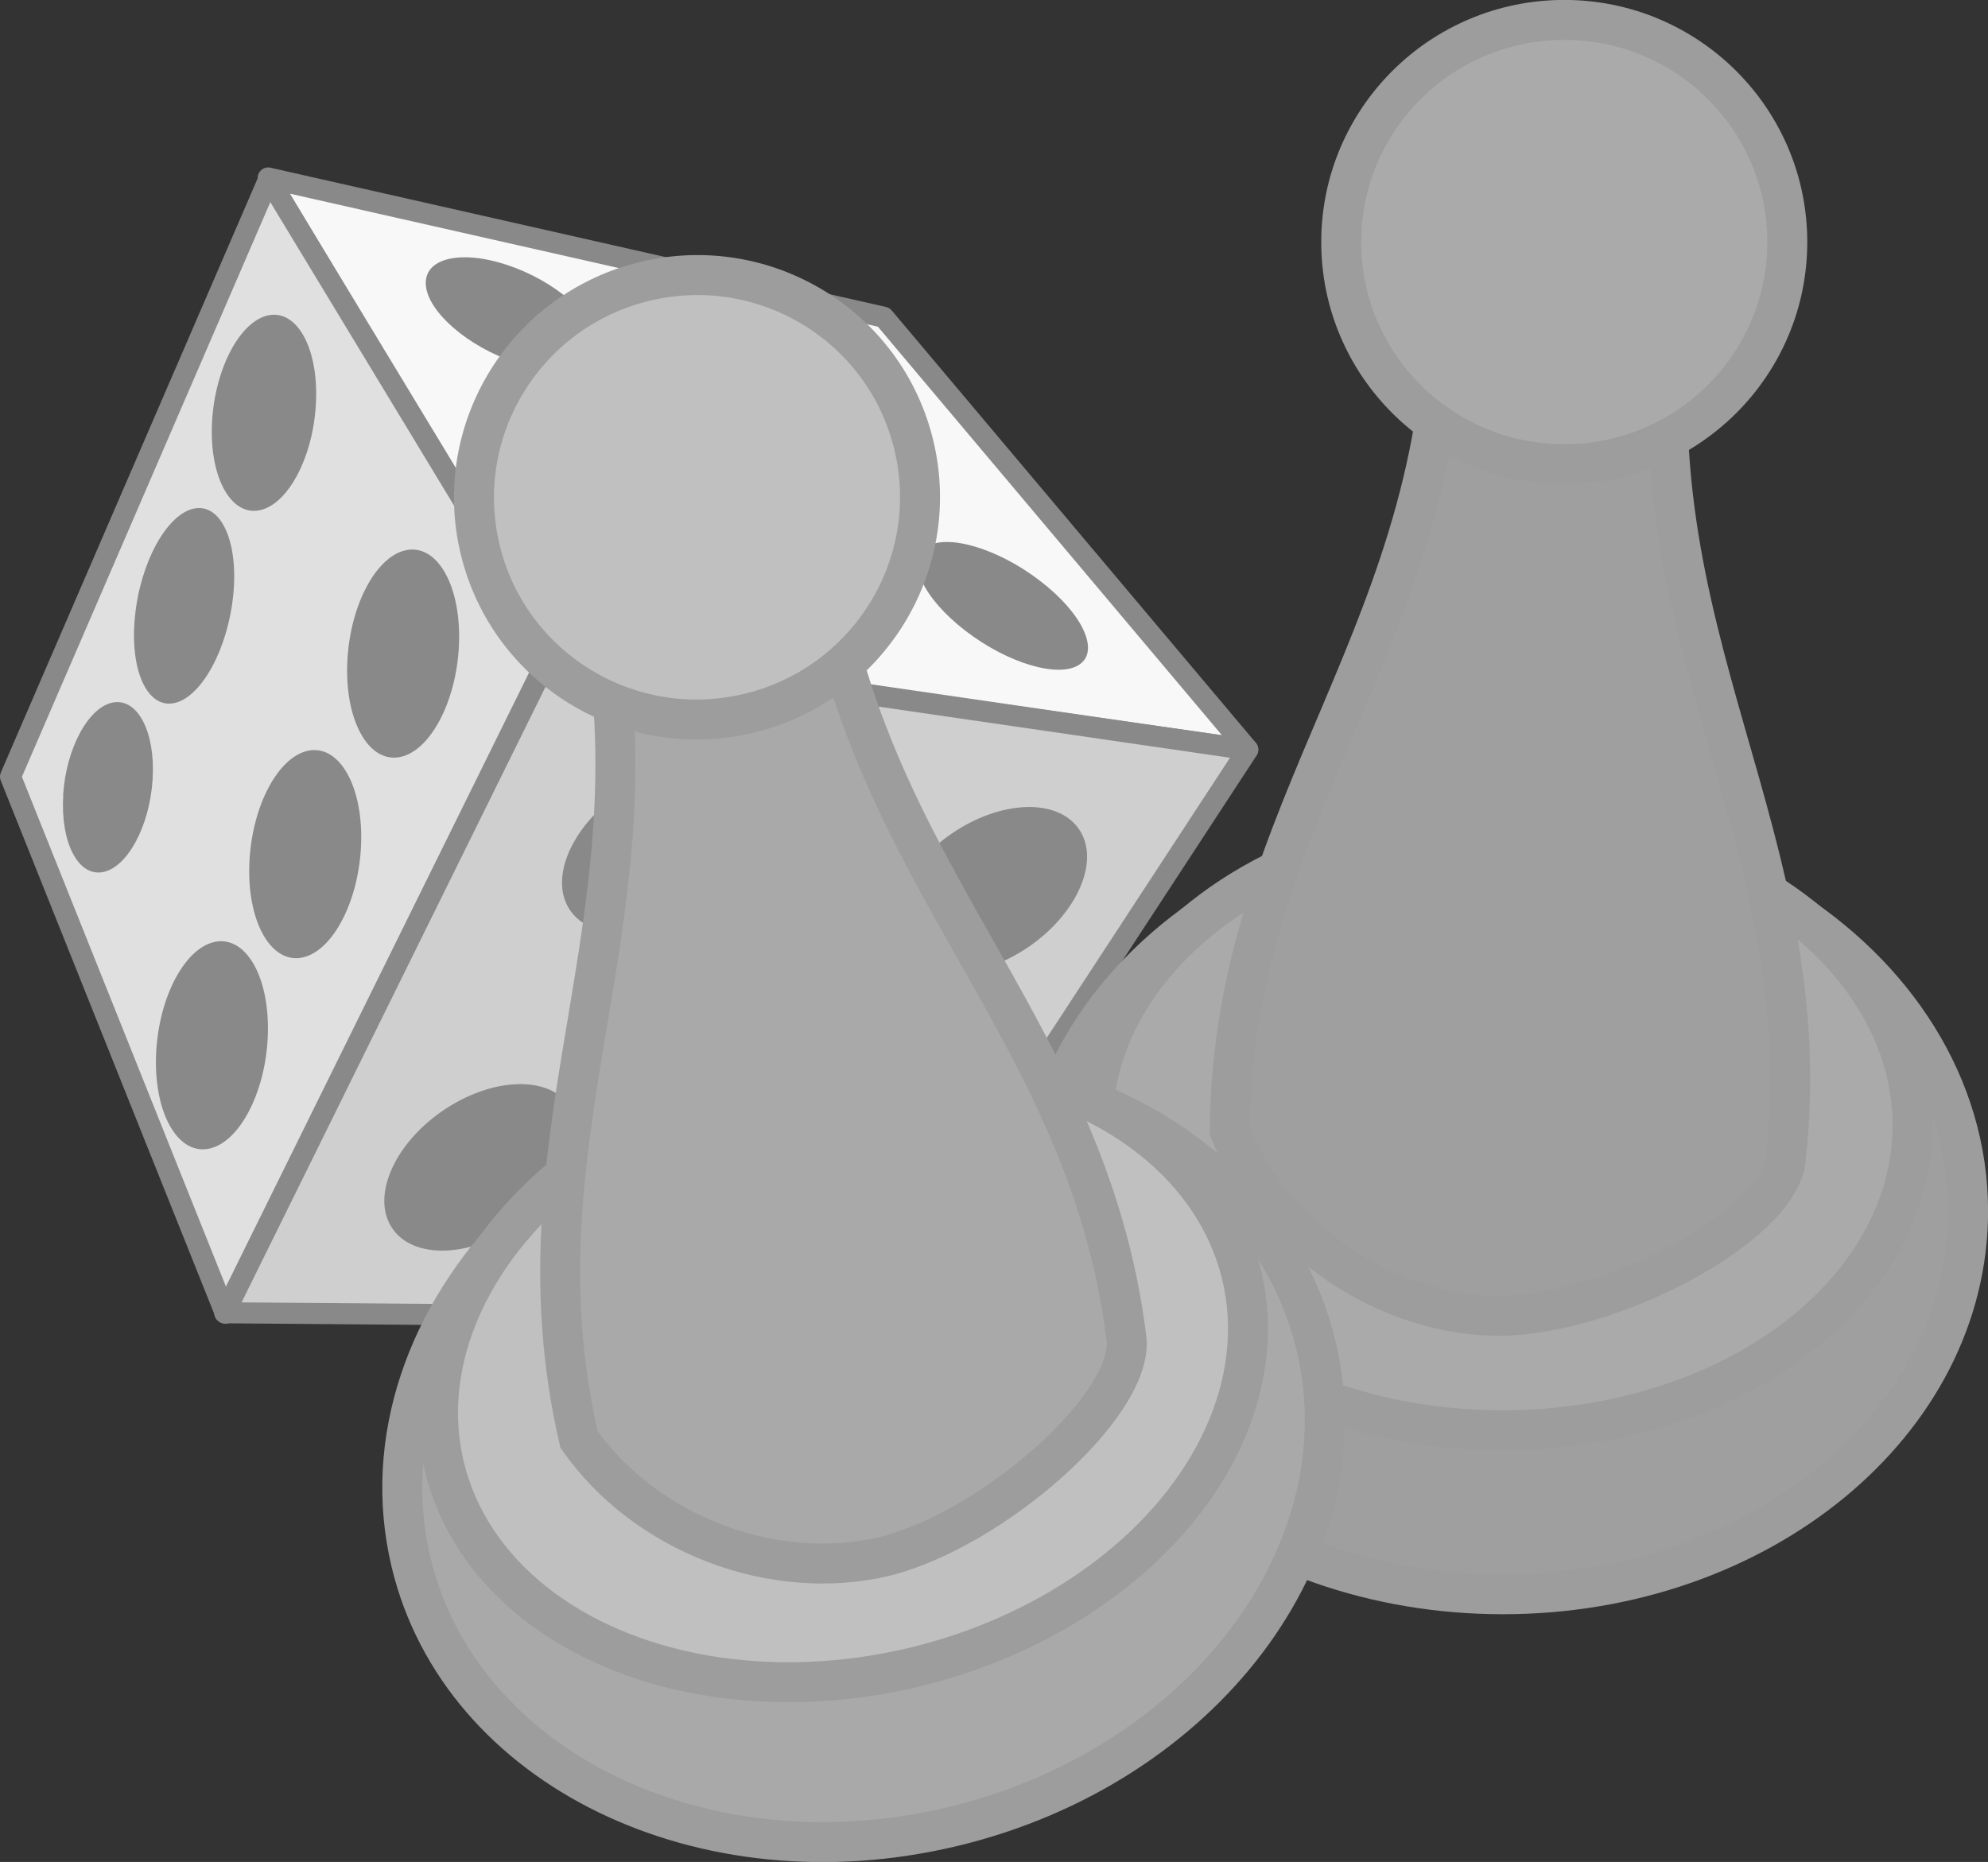
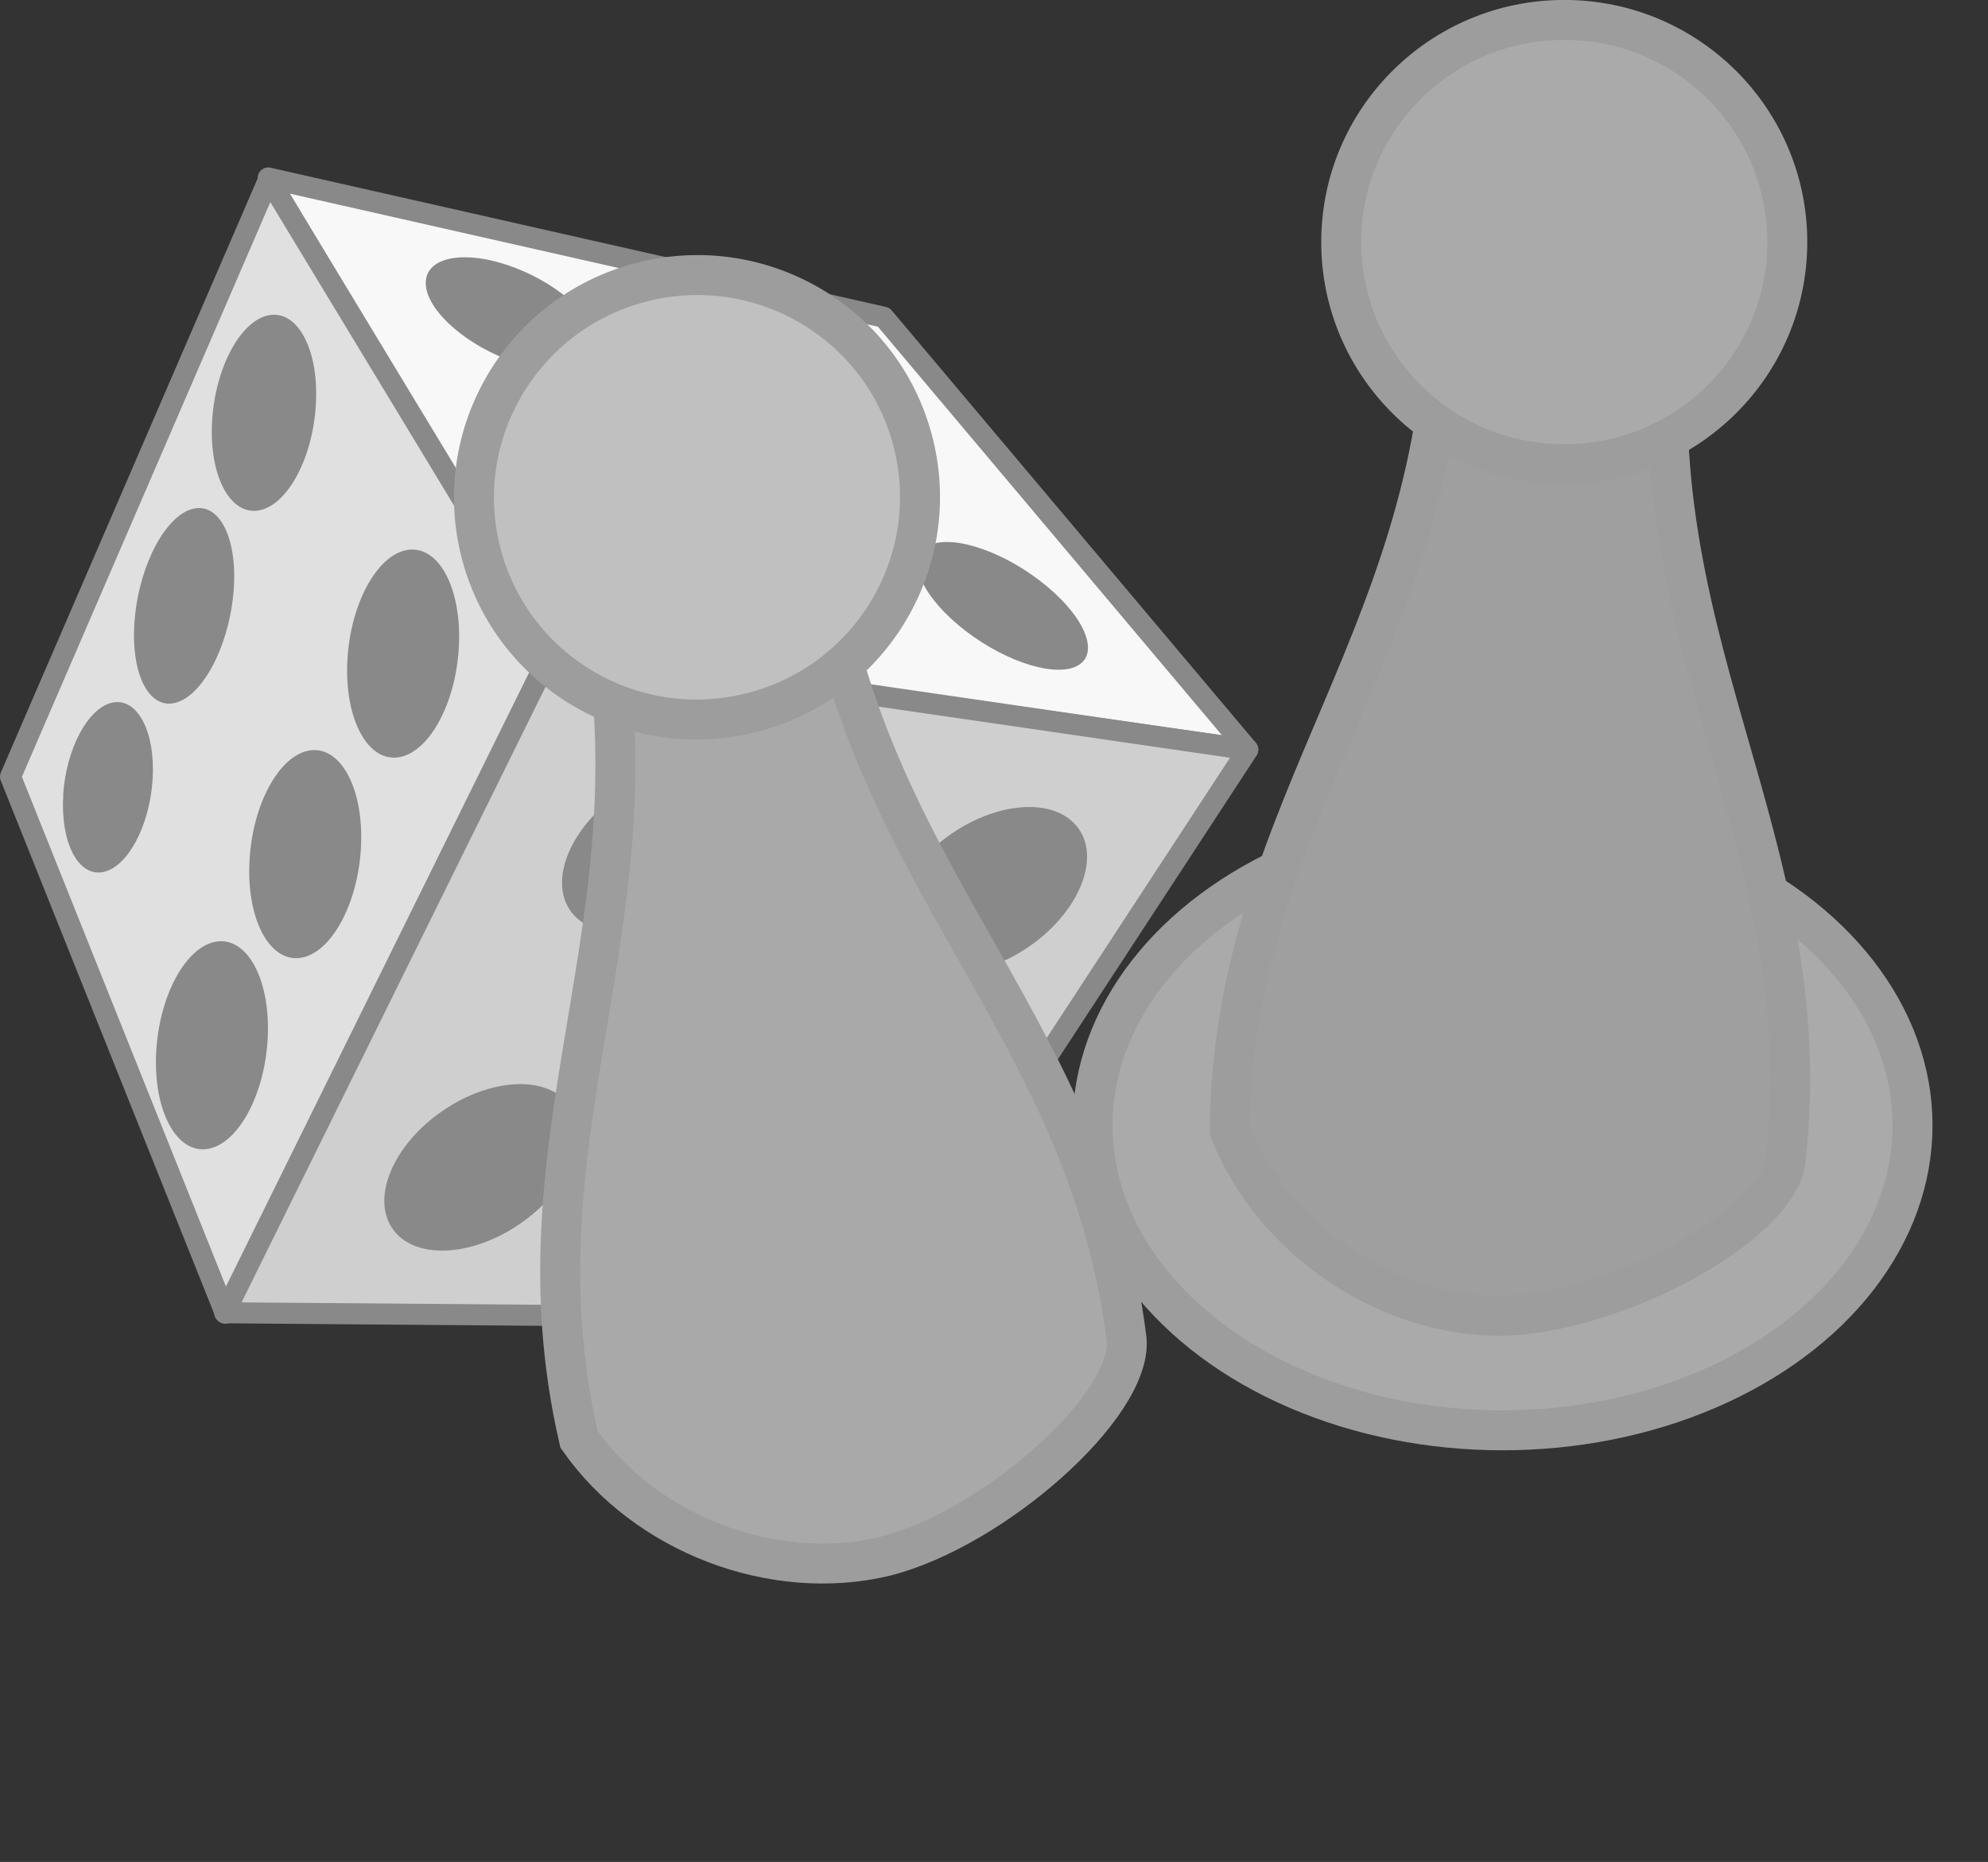
<svg xmlns="http://www.w3.org/2000/svg" id="Layer_2" data-name="Layer 2" viewBox="0 0 141.73 132.77">
  <rect x="0" y="0" width="141.73" height="132.77" fill="#333333" stroke="none" />
  <defs>
    <style>
      .cls-1 {
        fill: #aaa;
      }

      .cls-1, .cls-2, .cls-3, .cls-4 {
        stroke: #9d9d9d;
      }

      .cls-1, .cls-3 {
        stroke-miterlimit: 5.06;
        stroke-width: 2.85px;
      }

      .cls-2 {
        fill: #a9a9a9;
      }

      .cls-2, .cls-4 {
        stroke-miterlimit: 5.06;
        stroke-width: 2.85px;
      }

      .cls-5 {
        fill: #e0e0e0;
      }

      .cls-5, .cls-6, .cls-7 {
        fill-rule: evenodd;
        stroke: #898989;
        stroke-linecap: round;
        stroke-linejoin: round;
        stroke-width: 1.5px;
      }

      .cls-8 {
        fill: #898989;
        stroke-width: 0px;
      }

      .cls-3 {
        fill: #9f9f9f;
      }

      .cls-4 {
        fill: silver;
      }

      .cls-6 {
        fill: #f8f8f8;
      }

      .cls-7 {
        fill: #cfcfcf;
      }
    </style>
  </defs>
  <g id="svg6342">
    <g id="layer1">
      <g id="g7888">
        <g id="g7857">
          <path id="path2434" class="cls-6" d="M63,22.62l25.95,30.82-49.62-7.07L19.12,12.69l43.88,9.93Z" />
          <path id="path2420" class="cls-5" d="M19.16,12.78l20.54,33.93-23.64,46.93L.75,55.38,19.16,12.78Z" />
          <path id="path2404" class="cls-7" d="M88.96,53.46l-49.56-7.21-23.38,47.36,46.44.37,26.5-40.52Z" />
-           <path id="path2396" class="cls-8" d="M49.75,64.57c-3.5,2.41-7.57,2.57-9.1.35-1.53-2.22.06-5.98,3.56-8.39,3.5-2.41,7.57-2.57,9.1-.34,1.53,2.22-.07,5.97-3.56,8.38h0Z" />
+           <path id="path2396" class="cls-8" d="M49.75,64.57c-3.5,2.41-7.57,2.57-9.1.35-1.53-2.22.06-5.98,3.56-8.39,3.5-2.41,7.57-2.57,9.1-.34,1.53,2.22-.07,5.97-3.56,8.38h0" />
          <path id="path2398" class="cls-8" d="M73.36,67.5c-3.5,2.41-7.57,2.57-9.1.35-1.53-2.22.06-5.98,3.56-8.39,3.5-2.41,7.57-2.57,9.1-.34,1.53,2.22-.07,5.97-3.56,8.38h0Z" />
-           <path id="path2400" class="cls-8" d="M60.48,89.1c-3.5,2.41-7.57,2.57-9.1.35-1.53-2.22.06-5.98,3.56-8.39,3.5-2.41,7.57-2.57,9.1-.34,1.53,2.22-.07,5.97-3.56,8.38h0Z" />
          <path id="path2402" class="cls-8" d="M37.08,87.26c-3.5,2.41-7.57,2.57-9.1.35-1.53-2.22.06-5.98,3.56-8.39,3.5-2.41,7.57-2.57,9.1-.34,1.53,2.22-.07,5.97-3.56,8.38h0Z" />
          <path id="path2408" class="cls-8" d="M24.76,47.21c-.18,4.08,1.45,7.12,3.65,6.79,2.2-.33,4.13-3.91,4.31-8,.18-4.08-1.45-7.12-3.65-6.79-2.2.33-4.13,3.91-4.31,8h0Z" />
          <path id="path2410" class="cls-8" d="M17.78,61.51c-.18,4.08,1.45,7.12,3.65,6.79,2.2-.33,4.13-3.91,4.31-8,.18-4.08-1.45-7.12-3.65-6.79-2.2.33-4.13,3.91-4.31,8h0Z" />
          <path id="path2412" class="cls-8" d="M11.13,75.14c-.18,4.08,1.45,7.12,3.65,6.79,2.2-.33,4.13-3.91,4.31-8,.18-4.08-1.45-7.12-3.65-6.79-2.2.33-4.13,3.91-4.31,8h0Z" />
          <path id="path2414" class="cls-8" d="M15.12,30.05c-.22,3.85,1.27,6.69,3.31,6.35,2.05-.34,3.88-3.73,4.09-7.58.22-3.85-1.27-6.69-3.31-6.35-2.04.34-3.87,3.73-4.09,7.58Z" />
          <path id="path2416" class="cls-8" d="M9.62,43.98c-.38,3.83.89,6.58,2.82,6.15,1.94-.43,3.81-3.88,4.19-7.71.38-3.83-.89-6.58-2.83-6.15-1.93.43-3.81,3.88-4.18,7.71Z" />
          <path id="path2418" class="cls-8" d="M4.51,56.7c-.21,3.34,1.04,5.8,2.8,5.49,1.76-.31,3.36-3.27,3.57-6.61.21-3.34-1.04-5.8-2.81-5.49-1.76.31-3.36,3.27-3.57,6.61h0Z" />
          <path id="path2422" class="cls-8" d="M36.15,25.63c3.36,1.3,6.23.9,6.4-.9.17-1.8-2.42-4.32-5.79-5.62-3.36-1.3-6.23-.9-6.4.9-.17,1.8,2.42,4.32,5.79,5.62h0Z" />
          <path id="path2424" class="cls-8" d="M58.22,30.37c3.16,1.26,5.81.97,5.92-.64.11-1.62-2.37-3.94-5.53-5.2s-5.81-.97-5.92.64c-.11,1.61,2.37,3.94,5.53,5.2Z" />
          <path id="path2426" class="cls-8" d="M74.15,41.42c3.02,2.31,4.27,4.99,2.8,5.97-1.47.99-5.11-.09-8.12-2.41s-4.27-4.99-2.8-5.97c1.47-.98,5.11.09,8.12,2.41h0Z" />
          <path id="path2428" class="cls-8" d="M52.78,36.12c3.87,1.62,7.03,1.46,7.06-.35.03-1.81-3.09-4.58-6.96-6.2s-7.03-1.46-7.06.35c-.03,1.81,3.09,4.58,6.96,6.2Z" />
-           <path id="path2430" class="cls-8" d="M47.22,42.72c4,1.64,7.31,1.41,7.38-.52.07-1.93-3.12-4.83-7.13-6.48-4-1.64-7.31-1.41-7.38.52-.07,1.93,3.12,4.83,7.13,6.48Z" />
        </g>
        <g id="g7659">
-           <path id="path4024-2" class="cls-3" d="M87.28,64.47c-8.09,4.99-13.31,12.94-13.31,21.89,0,15.08,14.85,27.32,33.17,27.32s33.17-12.23,33.17-27.32c0-8.91-5.2-16.83-13.21-21.82,5.44,3.92,8.83,9.43,8.83,15.53,0,11.92-12.88,21.58-28.78,21.58s-28.78-9.66-28.78-21.58c0-6.14,3.42-11.68,8.92-15.6h0Z" />
          <ellipse id="path4026-5" class="cls-1" cx="107.12" cy="80.25" rx="29.23" ry="21.74" />
          <path id="path4102" class="cls-3" d="M103.02,19.45c.64,25.31-15.17,37.78-15.35,61.18,3.02,7.65,11.06,13.2,19.29,13.2,7.97-.11,19.61-6.31,20.33-11,2.66-23.25-11.5-37.54-7.79-62.59-10.66-5.51-5.37-4.82-16.48-.79h0Z" />
          <ellipse id="path4028" class="cls-1" cx="111.52" cy="17.26" rx="15.9" ry="15.84" />
        </g>
        <g id="g7665">
-           <path id="path7647" class="cls-2" d="M37.14,87.02c-6.7,6.74-9.92,15.69-7.83,24.4,3.52,14.67,20.82,23.1,38.63,18.82s29.4-19.63,25.88-34.3c-2.08-8.67-8.98-15.16-17.94-18.13,6.2,2.55,10.78,7.11,12.21,13.04,2.78,11.59-7.49,23.99-22.95,27.7s-30.24-2.68-33.02-14.27c-1.43-5.97.6-12.15,5.03-17.26h0Z" />
-           <ellipse id="ellipse7649" class="cls-4" cx="60.11" cy="97.73" rx="29.23" ry="21.74" transform="translate(-21.15 16.73) rotate(-13.49)" />
          <path id="path7651" class="cls-2" d="M41.93,39.57c6.53,24.46-5.93,40.28-.65,63.07,4.72,6.73,13.83,10.25,21.84,8.33,7.72-1.97,17.59-10.71,17.2-15.44-2.84-23.23-19.95-33.82-22.18-59.04-11.66-2.87-6.35-3.43-16.21,3.08h0Z" />
          <ellipse id="ellipse7653" class="cls-4" cx="49.69" cy="35.46" rx="15.9" ry="15.84" transform="translate(-6.9 12.57) rotate(-13.49)" />
        </g>
      </g>
    </g>
  </g>
</svg>